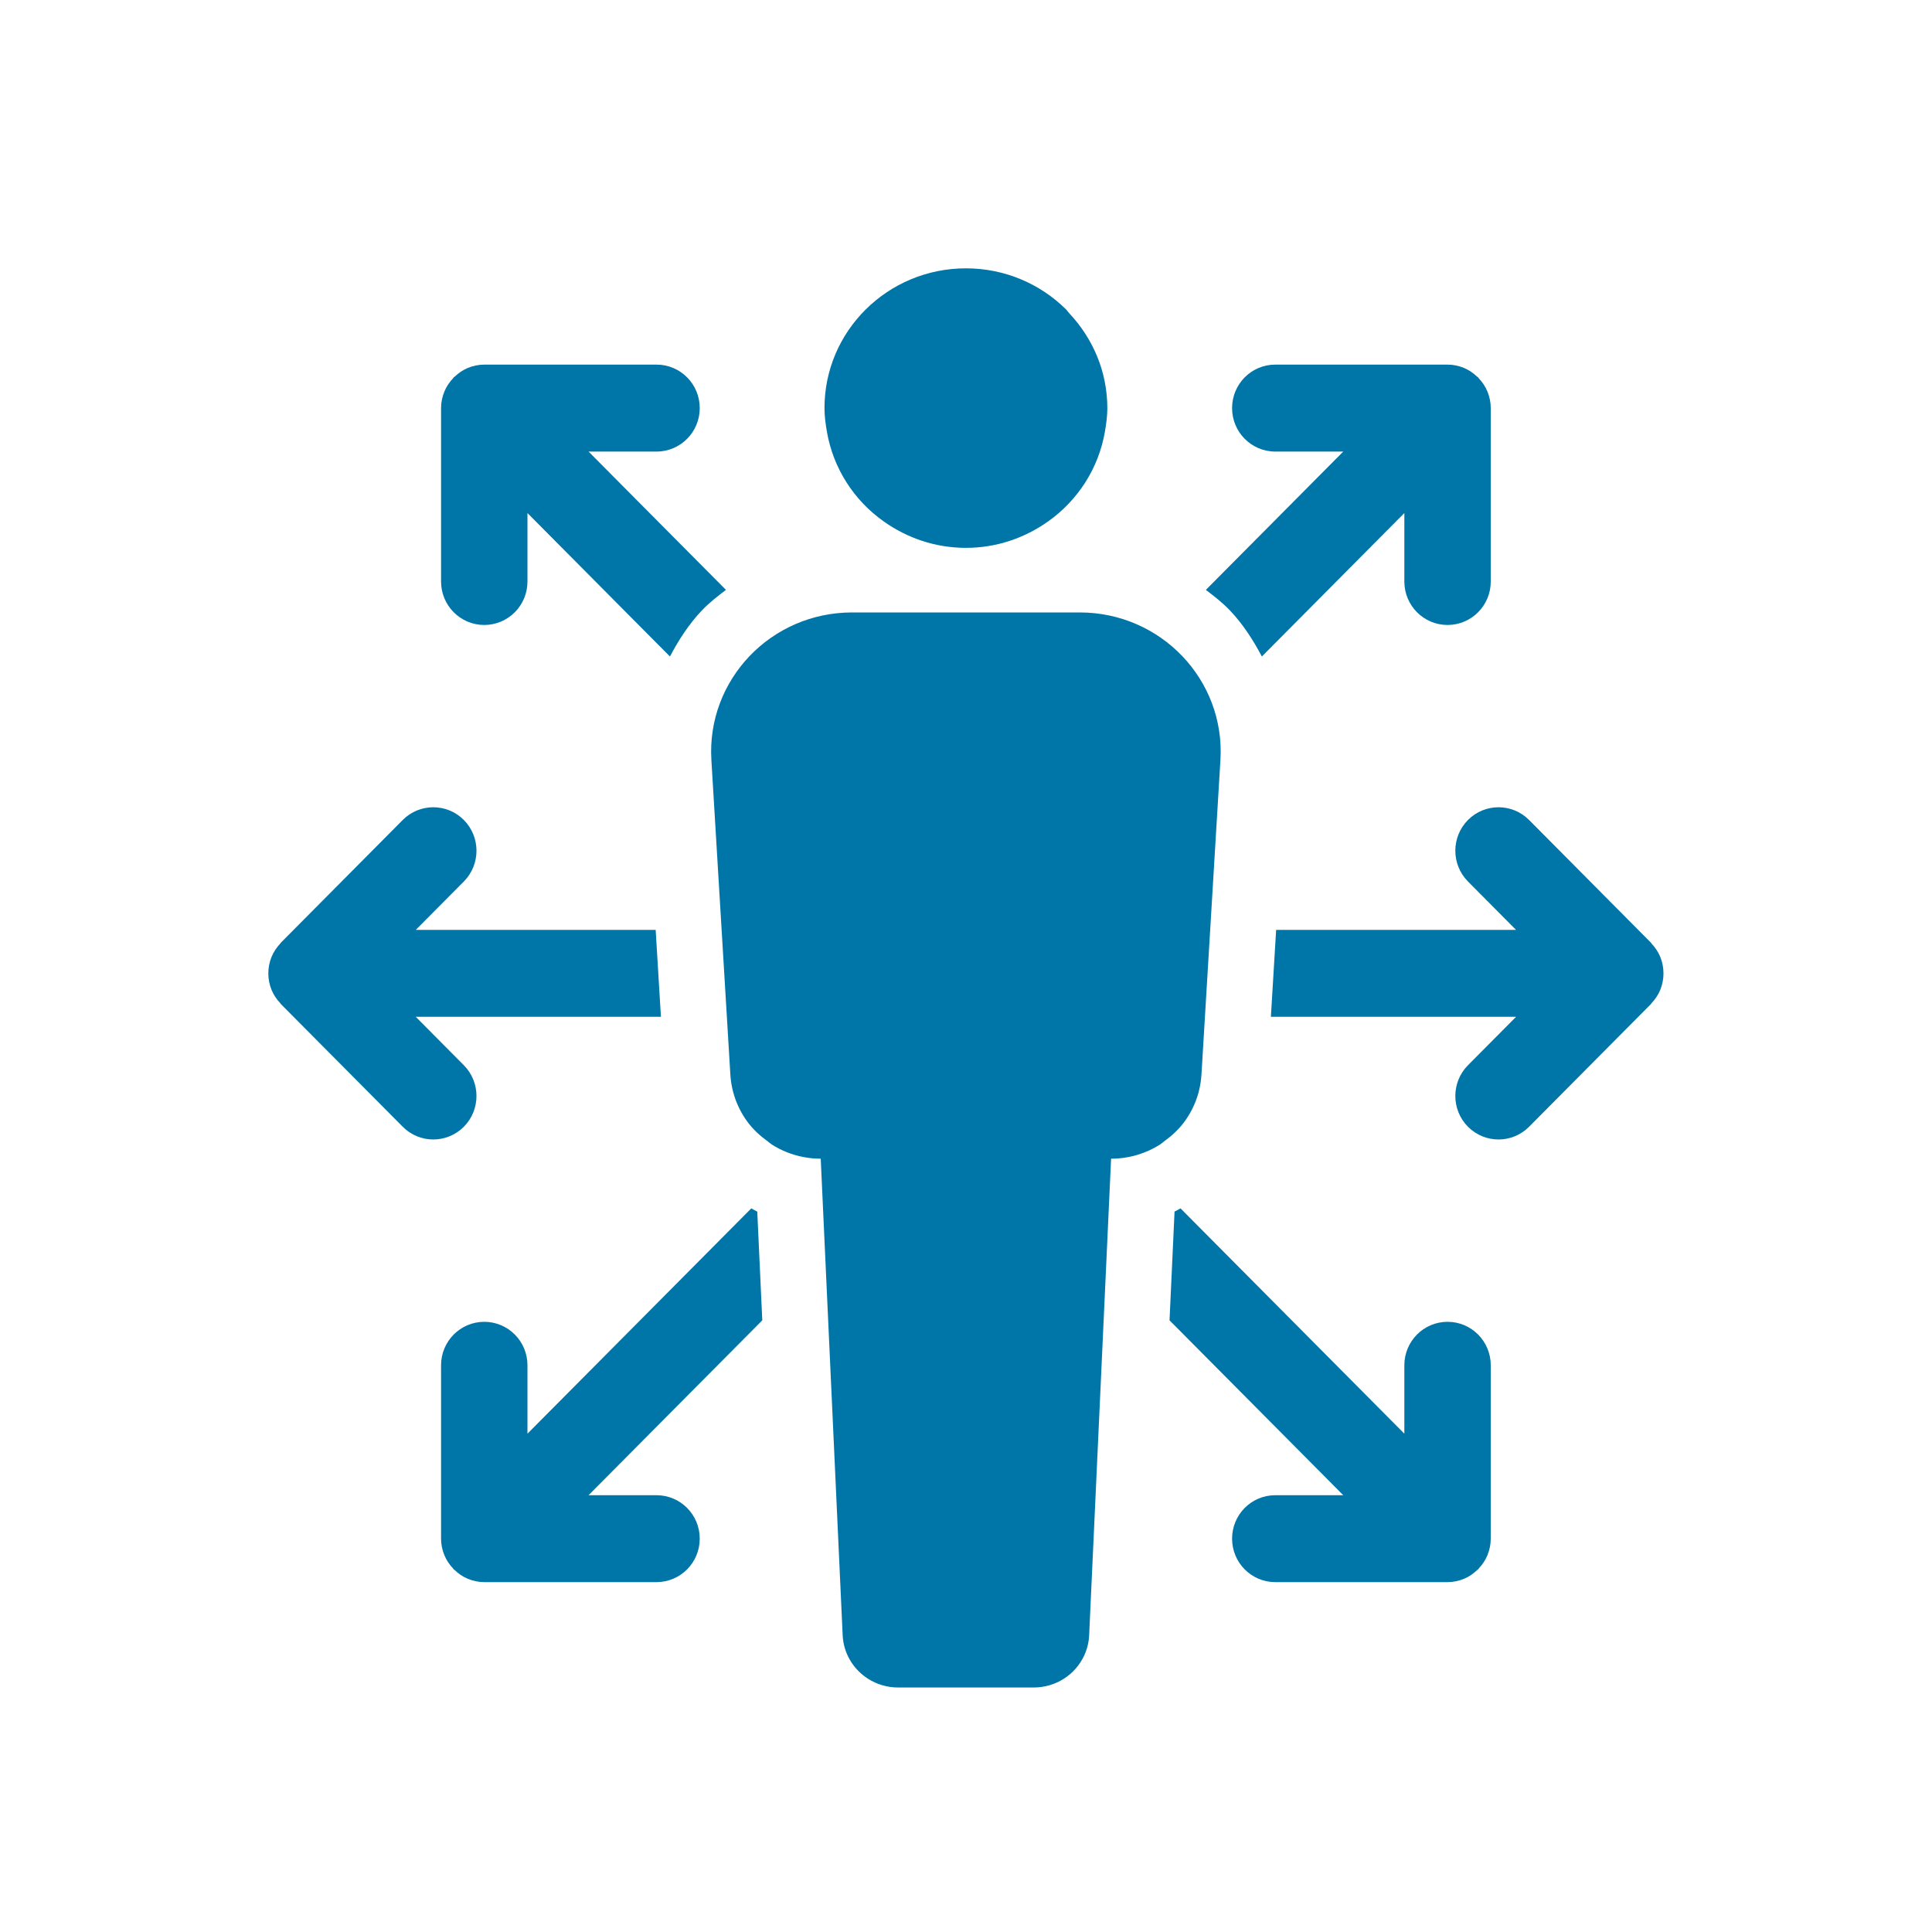
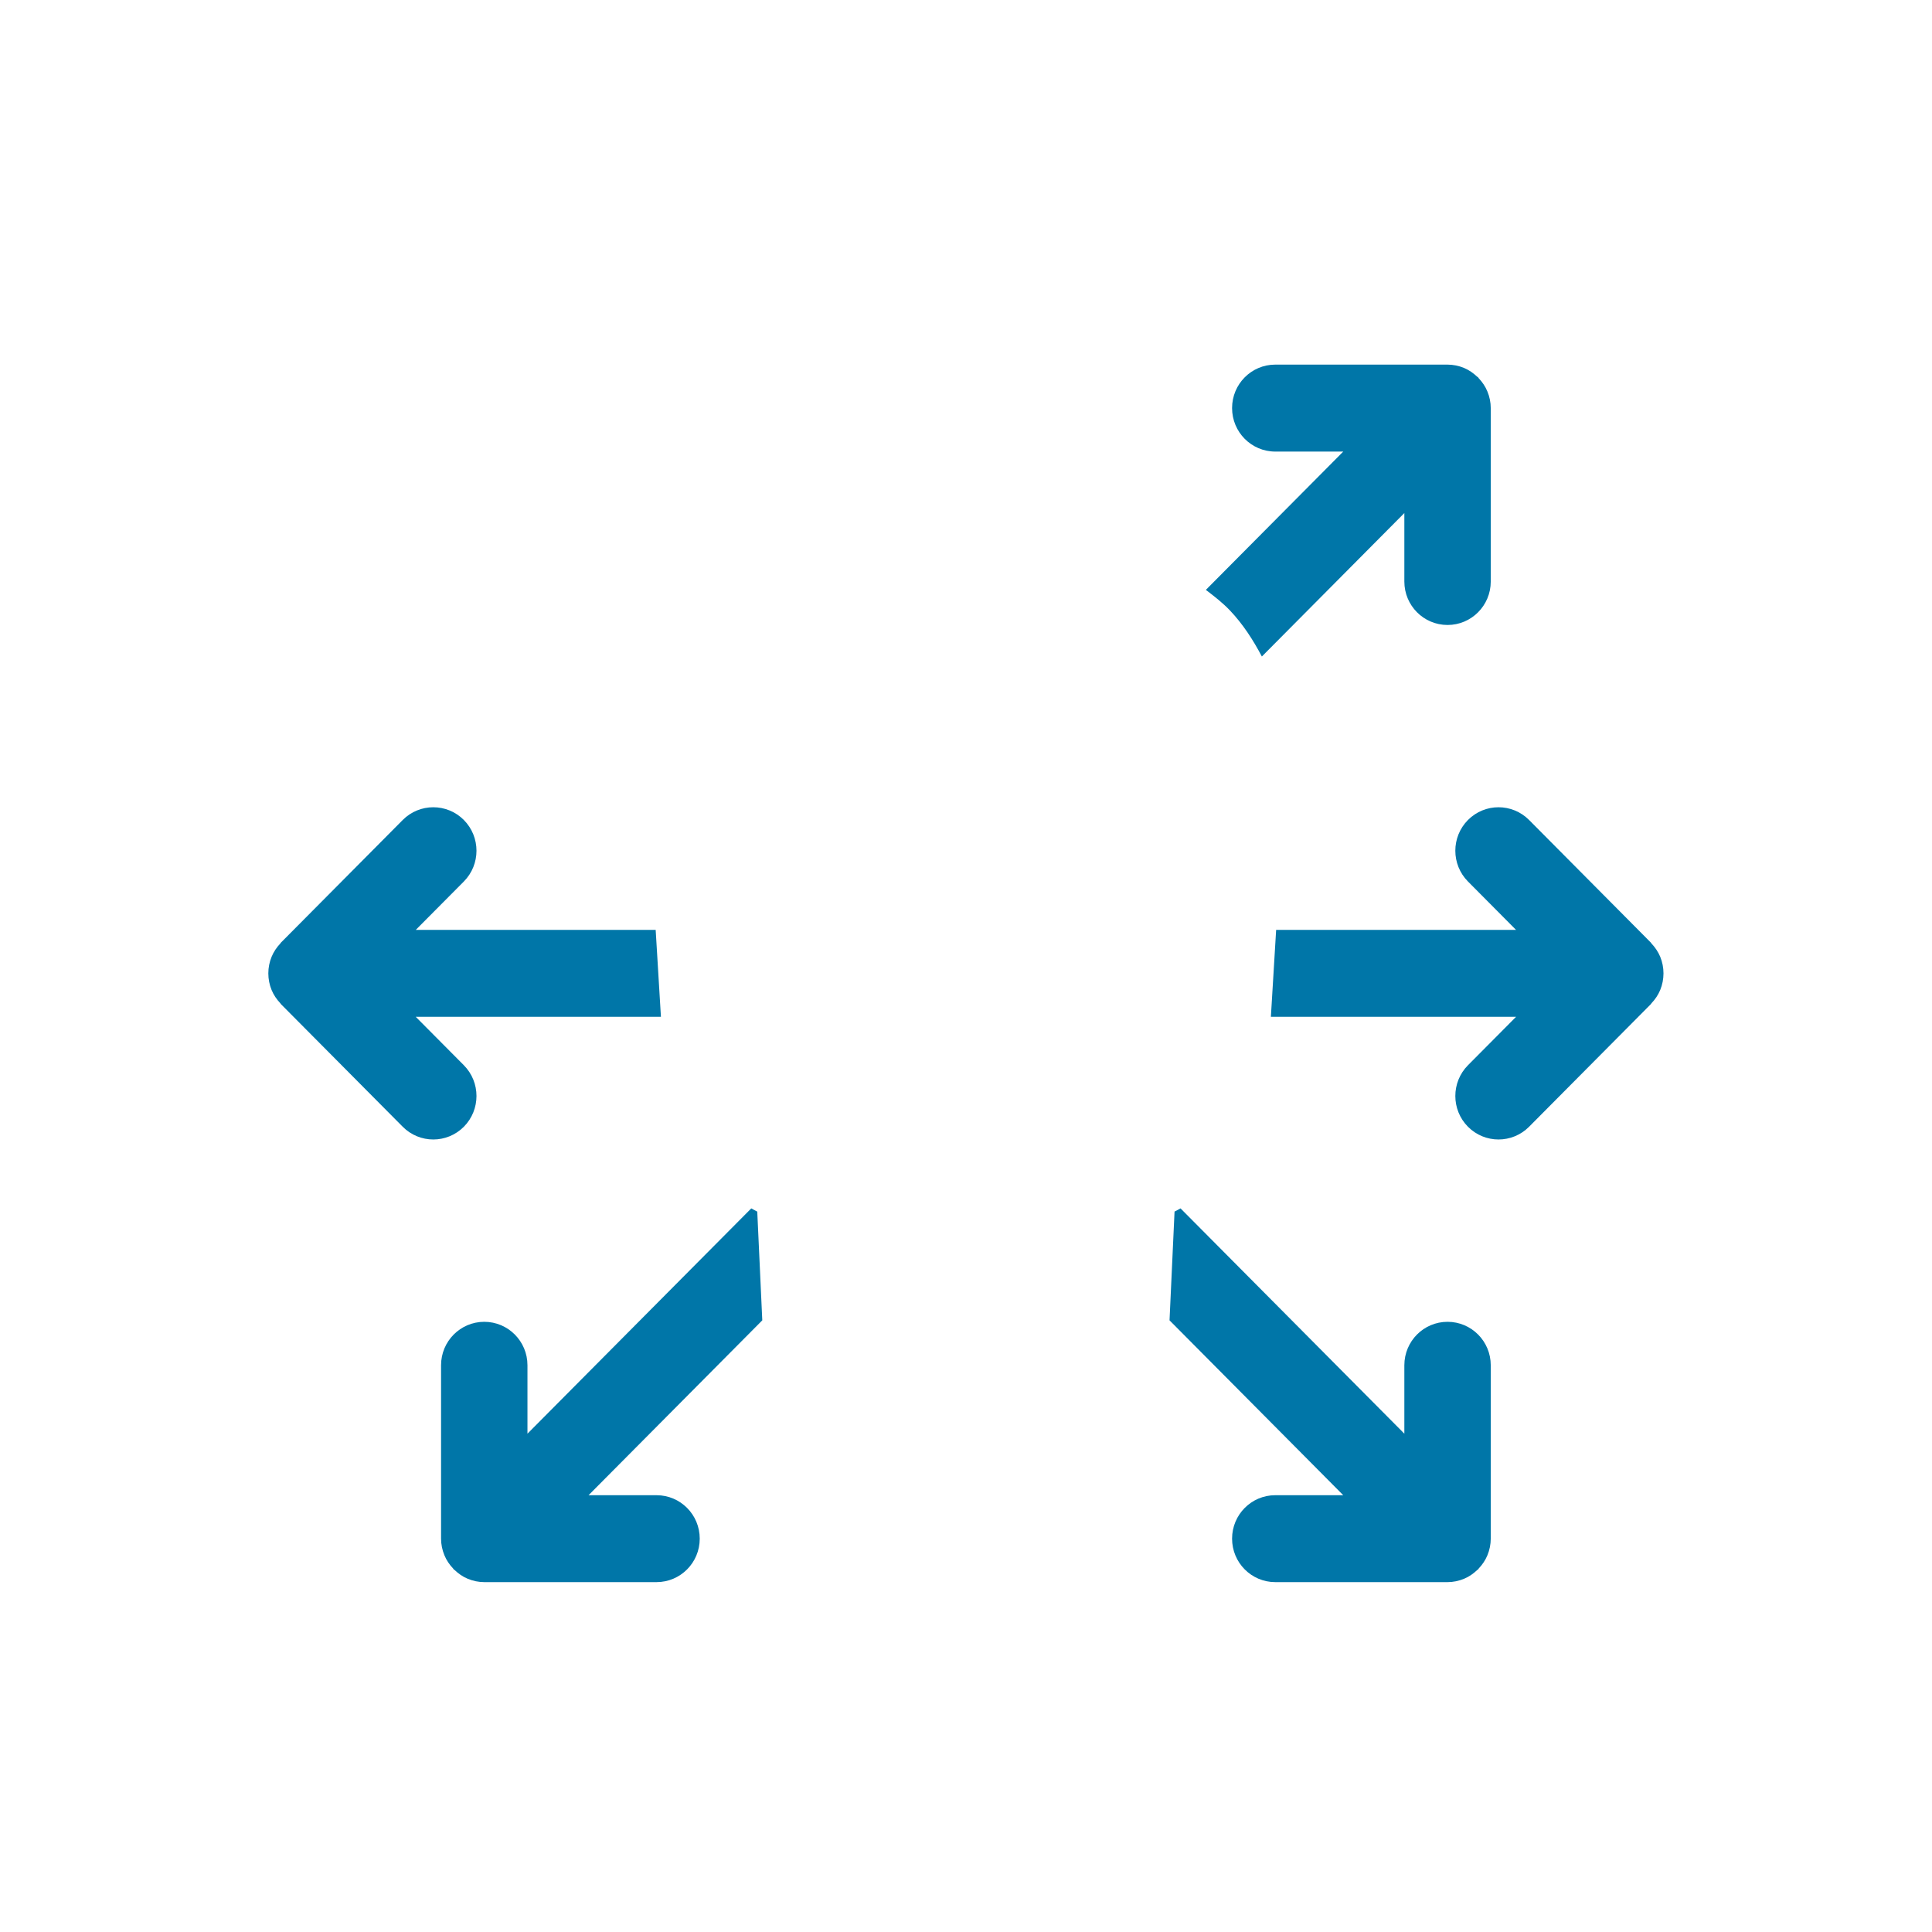
<svg xmlns="http://www.w3.org/2000/svg" width="72" height="72" viewBox="0 0 72 72">
  <defs>
    <polygon id="icon-complex-care-a" points="0 0 72 0 72 72 0 72" />
  </defs>
  <g fill="none" fill-rule="evenodd">
    <g fill="#0076A8" transform="translate(10 10)">
-       <path d="M22.935 9.433C23.799 10.047 24.851 10.417 25.997 10.417 27.142 10.417 28.194 10.047 29.058 9.433 30.165 8.65 30.944 7.456 31.179 6.075 31.227 5.792 31.267 5.504 31.267 5.209 31.267 3.838 30.721 2.602 29.846 1.672 29.802 1.626 29.769 1.57 29.724 1.526 28.77.583 27.452 0 25.997 0 23.086 0 20.726 2.332 20.726 5.209 20.726 5.504 20.766 5.792 20.814 6.075 21.049 7.456 21.828 8.65 22.935 9.433M16.511 18.323L17.218 30.045C17.231 30.266 17.266 30.48 17.32 30.686 17.428 31.099 17.613 31.479 17.859 31.812 18.066 32.091 18.323 32.327 18.605 32.531 18.659 32.57 18.707 32.618 18.764 32.654 19.115 32.876 19.51 33.036 19.933 33.118 20.144 33.16 20.363 33.181 20.586 33.181L21.404 50.949C21.418 51.221 21.485 51.477 21.595 51.711 21.926 52.409 22.643 52.888 23.468 52.888L28.525 52.888C29.351 52.888 30.068 52.409 30.398 51.711 30.508 51.477 30.576 51.221 30.589 50.949L31.407 33.181C32.077 33.181 32.703 32.988 33.23 32.654 33.286 32.618 33.334 32.57 33.389 32.531 33.671 32.327 33.927 32.091 34.134 31.812 34.38 31.479 34.565 31.099 34.674 30.686 34.727 30.48 34.762 30.266 34.775 30.045L35.482 18.323C35.573 16.832 35.018 15.456 34.062 14.453 33.107 13.452 31.751 12.824 30.239 12.824L21.754 12.824C20.242 12.824 18.886 13.452 17.931 14.453 16.976 15.456 16.421 16.832 16.511 18.323M8.047 13.291C8.936 13.291 9.657 12.567 9.657 11.672L9.657 9.12 14.967 14.466C15.293 13.849 15.672 13.258 16.161 12.745 16.433 12.46 16.744 12.22 17.054 11.983L11.934 6.829 14.467 6.829C15.357 6.829 16.077 6.103 16.077 5.208 16.077 4.312 15.357 3.588 14.467 3.588L8.051 3.588C7.84 3.588 7.629 3.631 7.43 3.713 7.247 3.791 7.084 3.904 6.943 4.039 6.932 4.049 6.919 4.052 6.908 4.062 6.899 4.072 6.897 4.084 6.888 4.094 6.752 4.237 6.638 4.403 6.562 4.589 6.48 4.786 6.437 4.997 6.437 5.209L6.437 11.672C6.437 12.567 7.158 13.291 8.047 13.291" />
      <path d="M8.047 39.26C7.158 39.26 6.437 39.984 6.437 40.879L6.437 47.34C6.437 47.552 6.48 47.763 6.562 47.96 6.638 48.148 6.752 48.312 6.888 48.455 6.897 48.465 6.899 48.479 6.908 48.487 6.918 48.497 6.931 48.5 6.94 48.508 7.083 48.645 7.246 48.76 7.431 48.836 7.628 48.918 7.837 48.961 8.047 48.961L14.467 48.961C15.357 48.961 16.077 48.237 16.077 47.341 16.077 46.446 15.357 45.722 14.467 45.722L11.934 45.722 18.408 39.205 18.221 35.153C18.144 35.118 18.074 35.071 17.998 35.033L9.657 43.429 9.657 40.879C9.657 39.984 8.936 39.26 8.047 39.26M6.147 32.465C6.56 32.465 6.971 32.307 7.286 31.991 7.914 31.357 7.914 30.332 7.286 29.698L5.494 27.894 14.631 27.894 14.435 24.655 5.494 24.655 7.286 22.851C7.914 22.217 7.914 21.192 7.286 20.558 6.657 19.926 5.638 19.926 5.009 20.558L.469 25.129C.46 25.137.457 25.15.448 25.16.312 25.303.199 25.47.122 25.656-.041 26.051-.041 26.498.122 26.895.199 27.081.312 27.246.448 27.389.457 27.399.46 27.412.469 27.42L5.009 31.991C5.323 32.307 5.736 32.465 6.147 32.465M35.832 12.745C36.321 13.258 36.7 13.849 37.026 14.466L42.336 9.12 42.336 11.672C42.336 12.567 43.056 13.291 43.946 13.291 44.835 13.291 45.556 12.567 45.556 11.672L45.556 5.209C45.556 4.997 45.513 4.786 45.431 4.589 45.355 4.403 45.242 4.238 45.106 4.094 45.097 4.085 45.094 4.072 45.085 4.062 45.075 4.052 45.061 4.049 45.05 4.039 44.909 3.904 44.746 3.791 44.563 3.713 44.364 3.631 44.154 3.588 43.942 3.588L37.526 3.588C36.636 3.588 35.916 4.312 35.916 5.208 35.916 6.103 36.636 6.829 37.526 6.829L40.059 6.829 34.939 11.983C35.249 12.22 35.56 12.46 35.832 12.745M43.946 39.26C43.056 39.26 42.336 39.984 42.336 40.879L42.336 43.429 33.995 35.033C33.919 35.071 33.849 35.118 33.772 35.151L33.585 39.205 40.059 45.722 37.526 45.722C36.636 45.722 35.916 46.446 35.916 47.341 35.916 48.237 36.636 48.961 37.526 48.961L43.946 48.961C44.156 48.961 44.365 48.918 44.562 48.836 44.747 48.76 44.91 48.645 45.053 48.508 45.062 48.5 45.075 48.497 45.085 48.487 45.094 48.479 45.097 48.465 45.106 48.455 45.242 48.312 45.355 48.146 45.431 47.962 45.513 47.763 45.556 47.552 45.556 47.34L45.556 40.879C45.556 39.984 44.835 39.26 43.946 39.26M51.545 25.16C51.536 25.15 51.533 25.139 51.524 25.129L46.984 20.558C46.355 19.926 45.336 19.926 44.707 20.558 44.079 21.192 44.079 22.217 44.707 22.851L46.499 24.655 37.558 24.655 37.362 27.894 46.499 27.894 44.707 29.698C44.079 30.332 44.079 31.357 44.707 31.991 45.022 32.307 45.433 32.465 45.846 32.465 46.257 32.465 46.67 32.307 46.984 31.991L51.524 27.42C51.533 27.412 51.536 27.399 51.545 27.389 51.681 27.246 51.794 27.081 51.871 26.895 52.034 26.498 52.034 26.051 51.871 25.654 51.794 25.47 51.681 25.305 51.545 25.16" />
    </g>
  </g>
</svg>